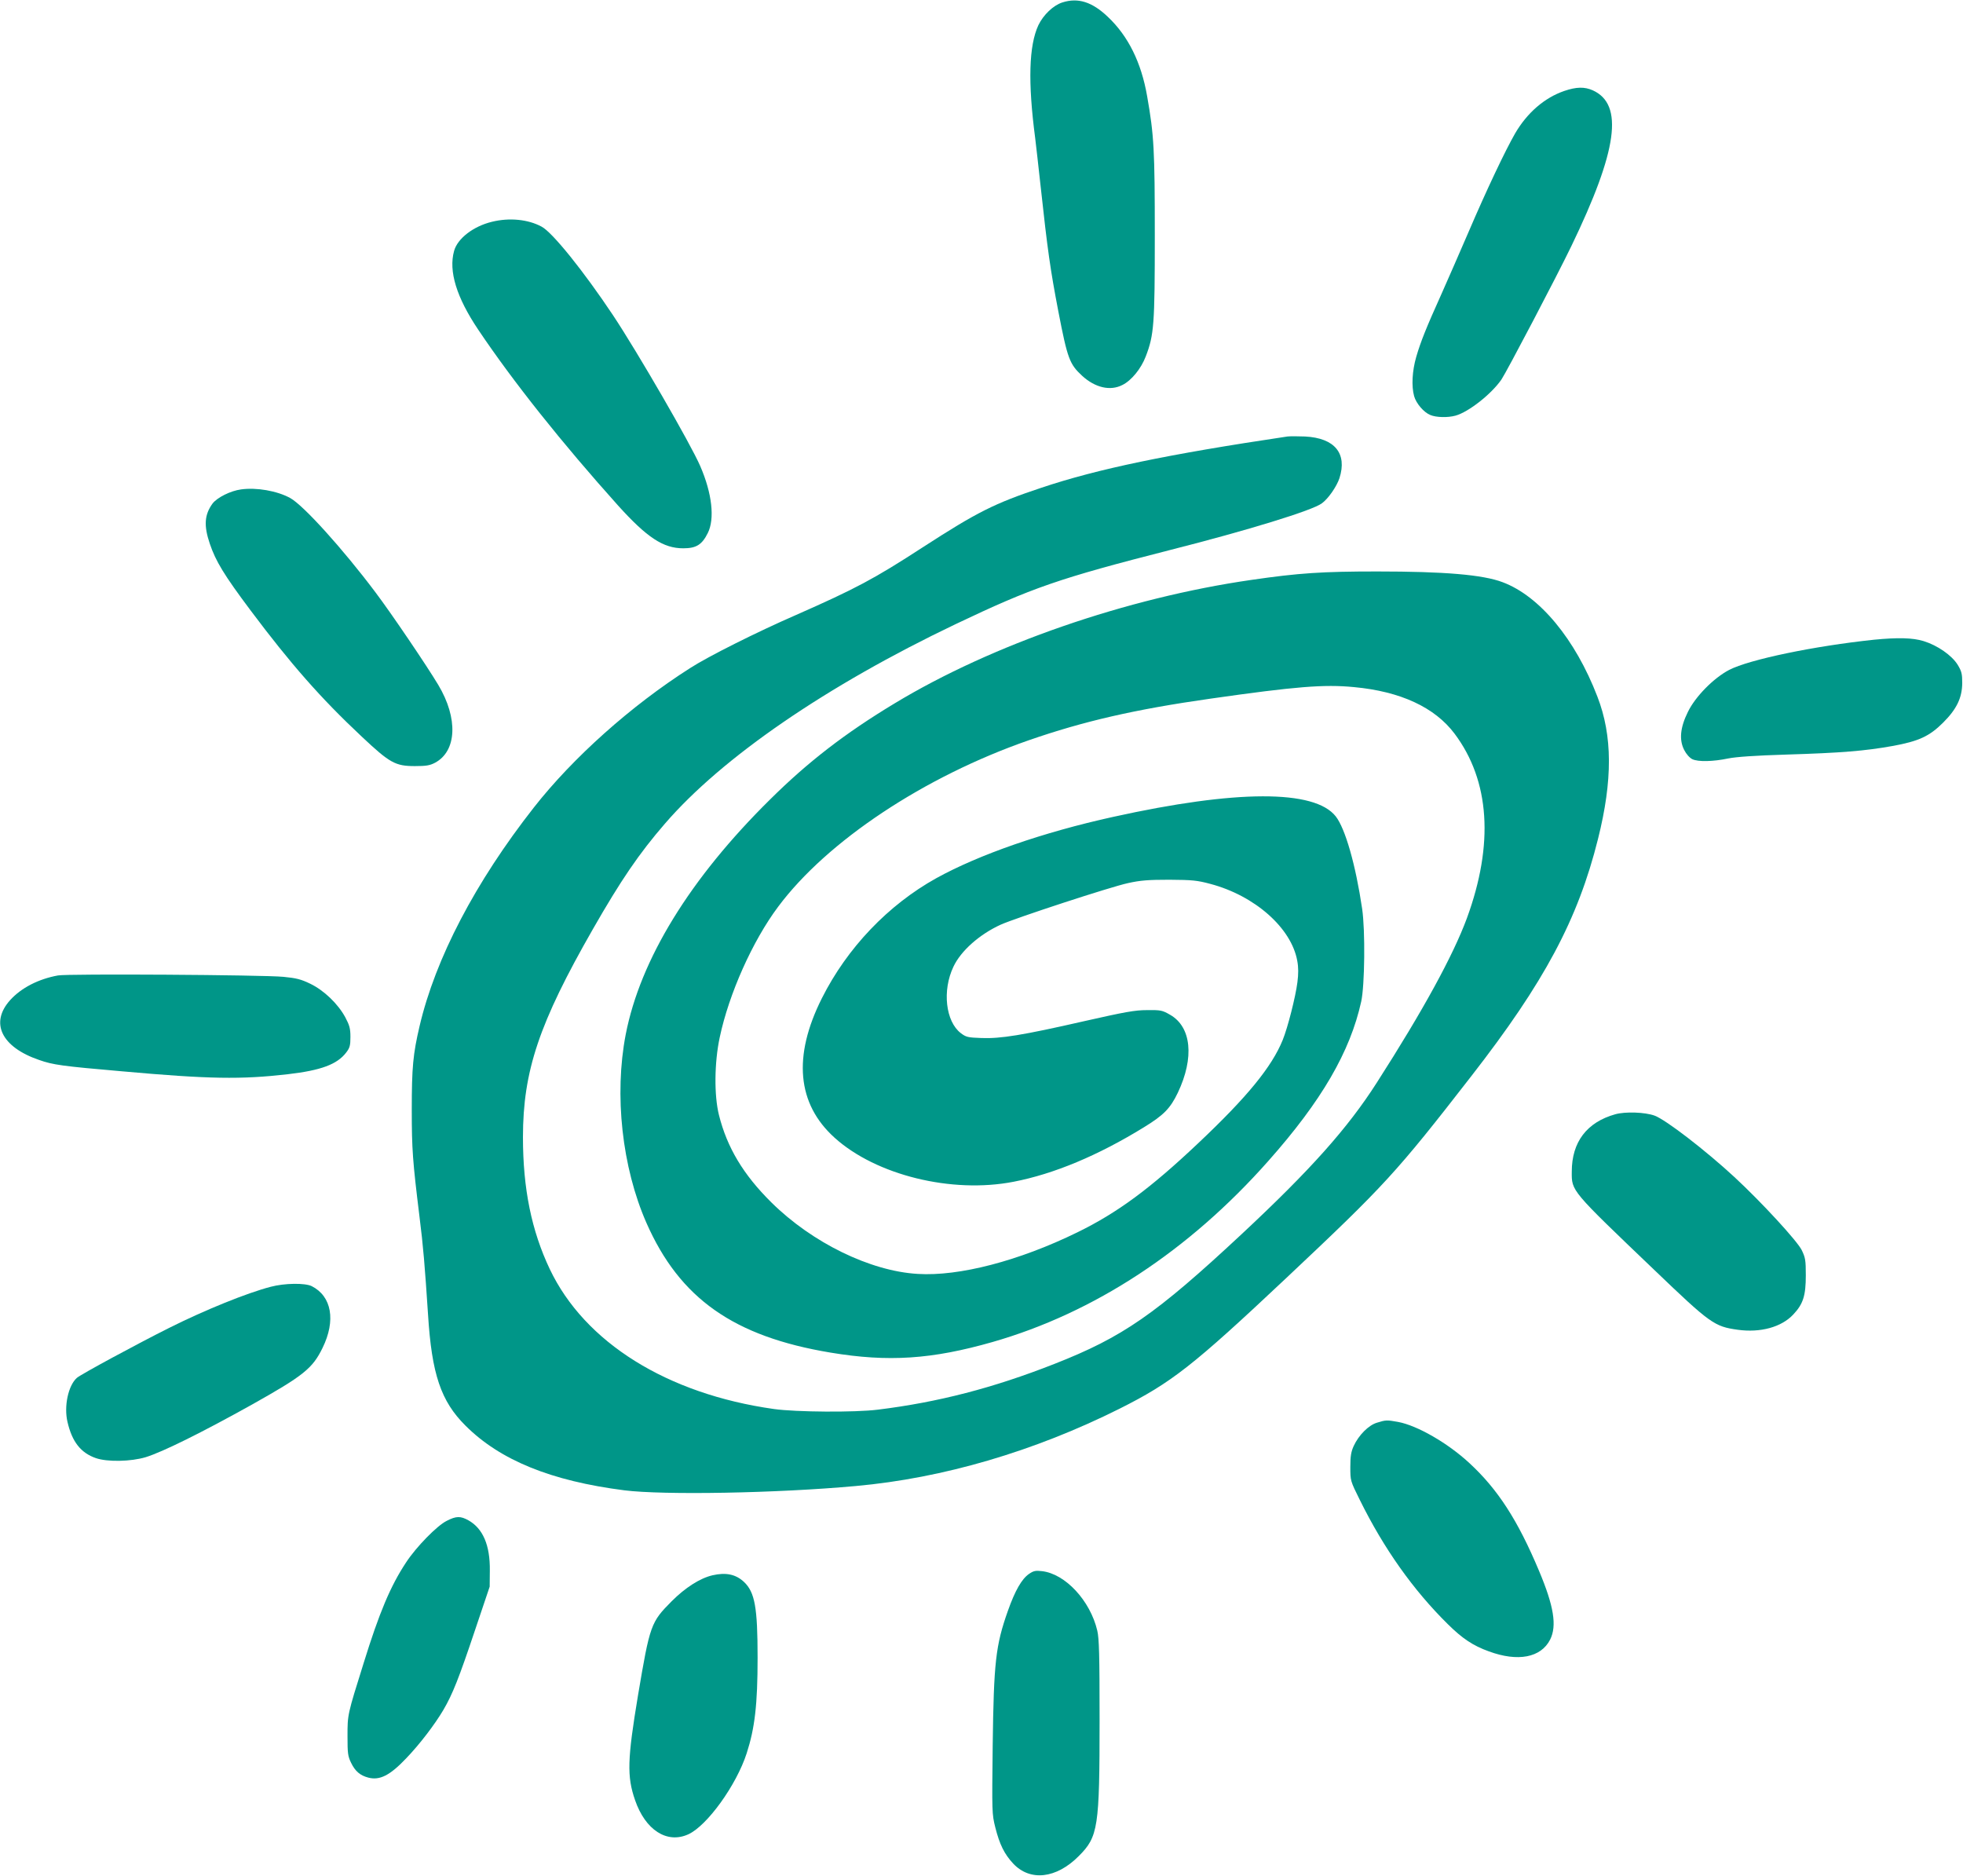
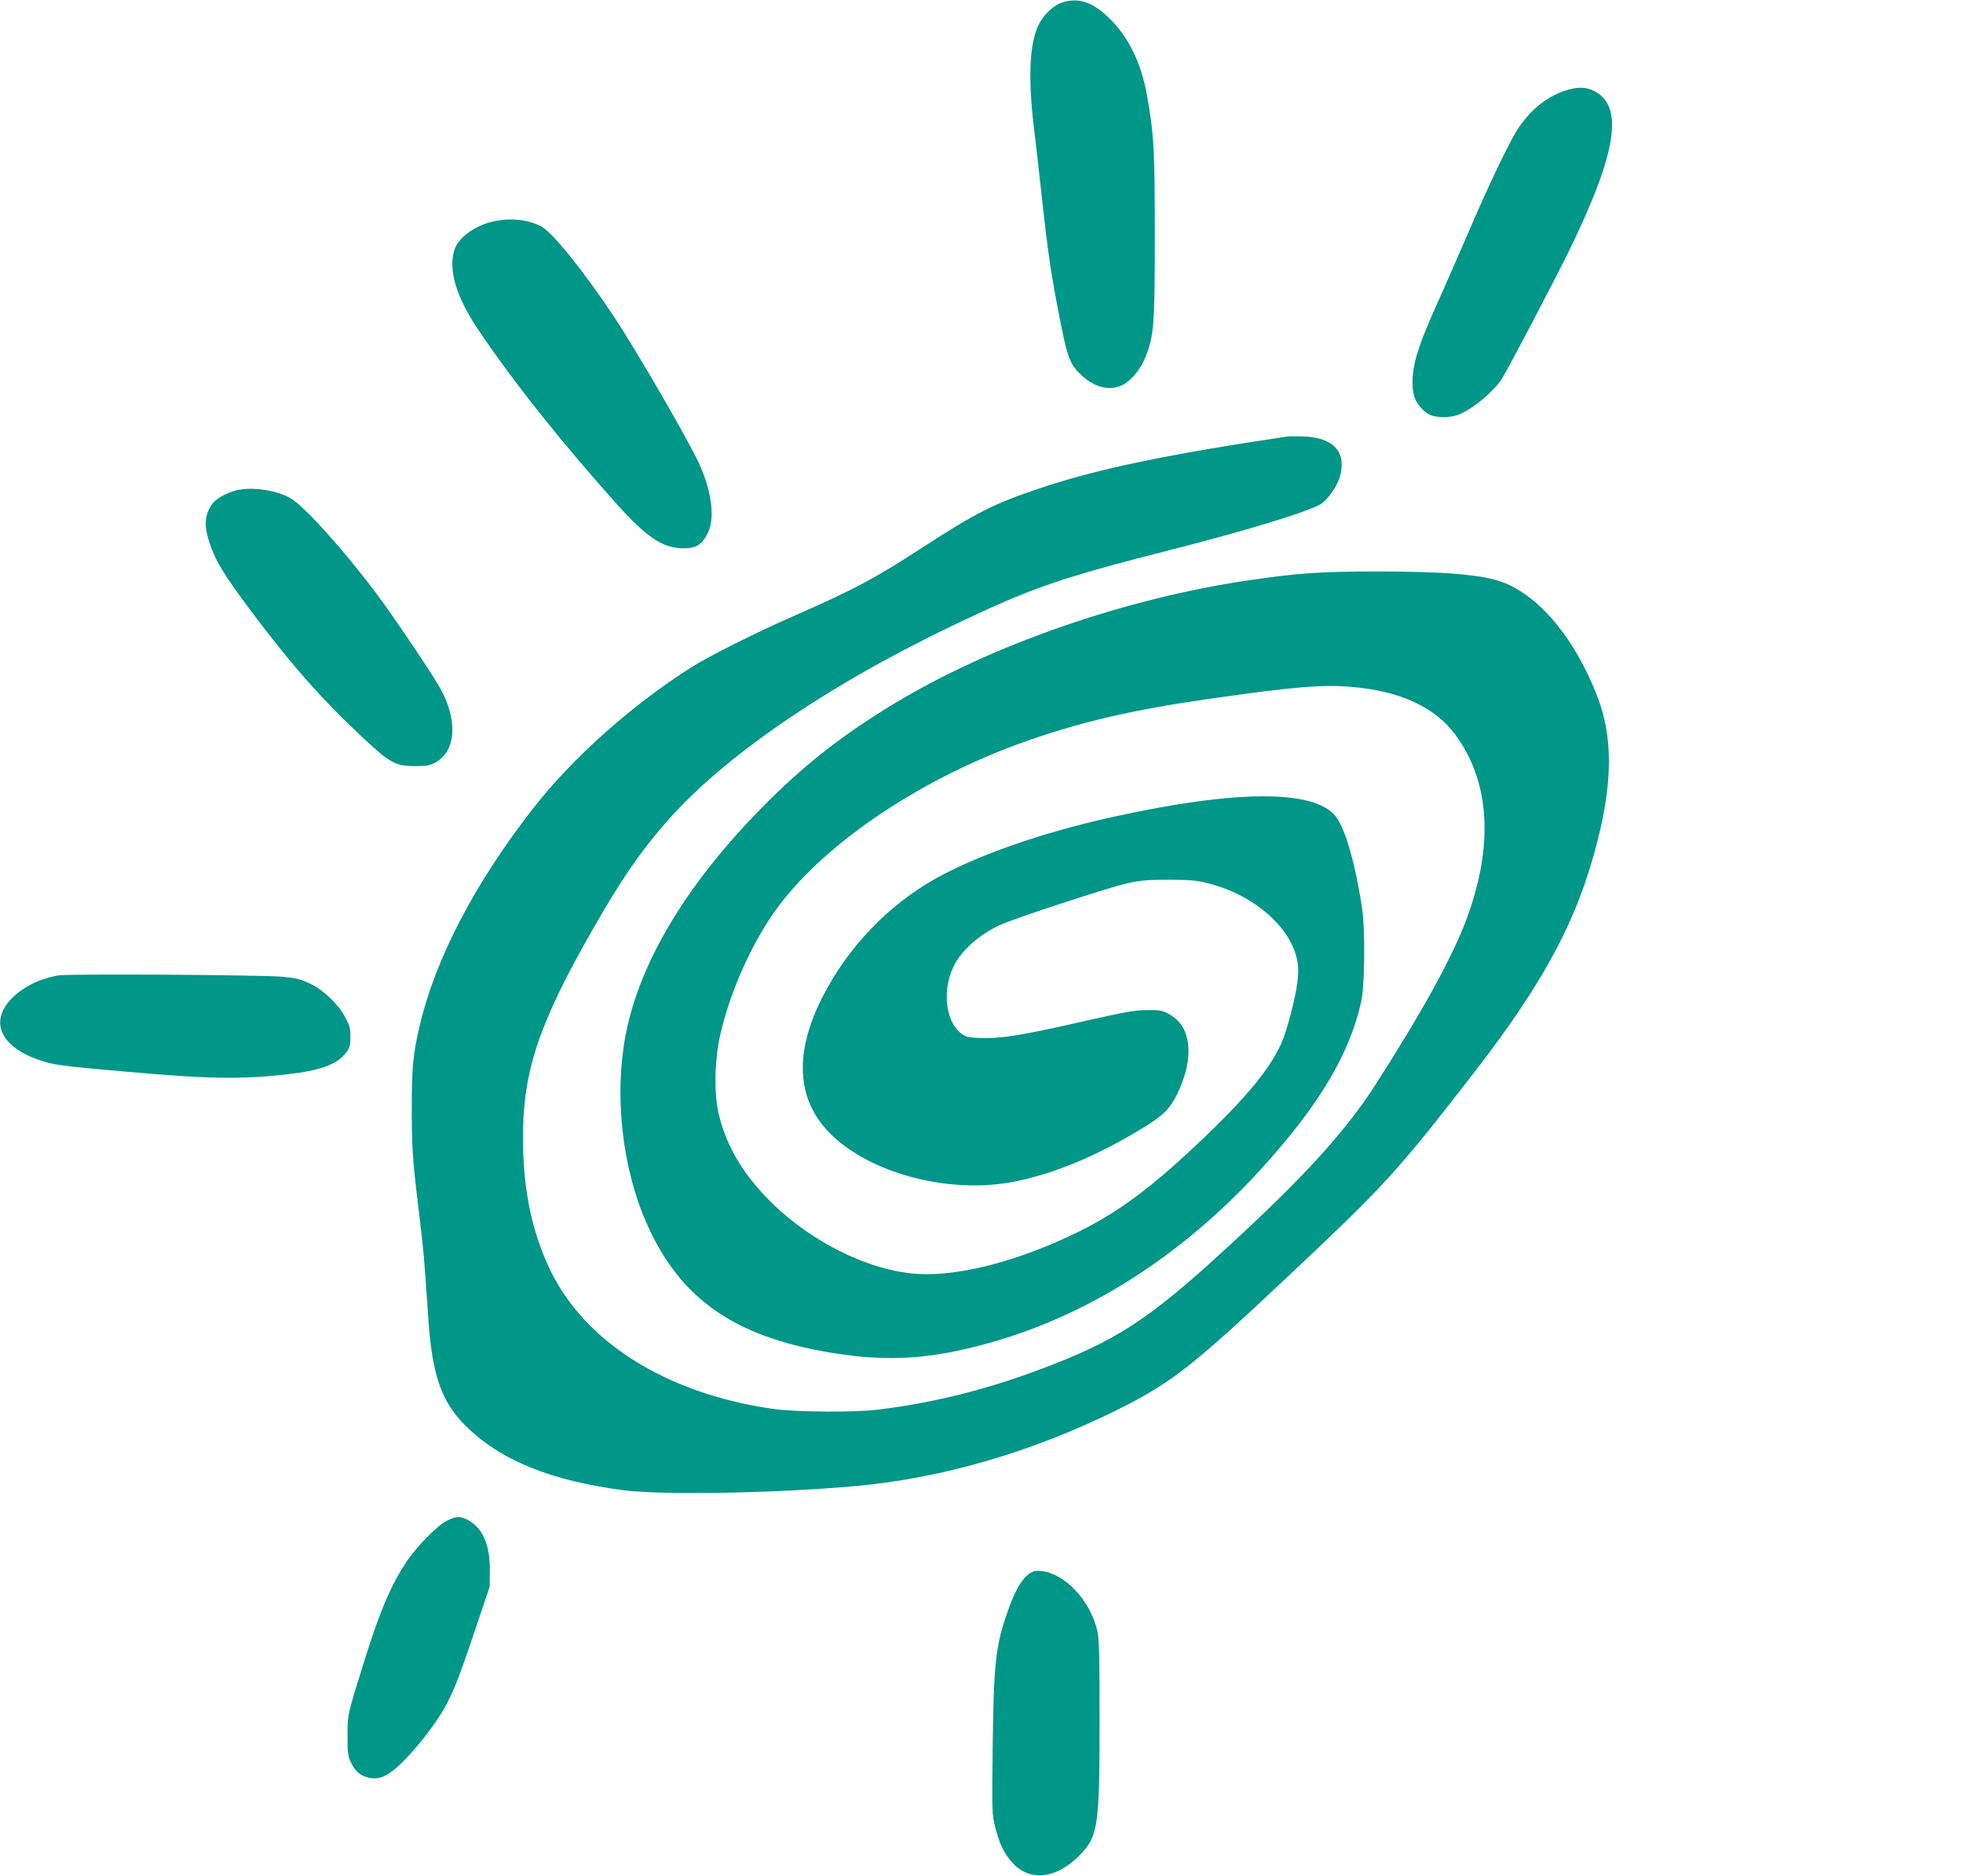
<svg xmlns="http://www.w3.org/2000/svg" version="1.0" width="1280pt" height="1223pt" viewBox="0 0 1280 1223" preserveAspectRatio="xMidYMid meet">
  <g transform="translate(0,1223) scale(0.1,-0.1)" fill="#009688" stroke="none">
    <path d="M6927 12214 c-59 -19 -123 -80 -156 -148 -62 -133 -69 -371 -21 -736 5 -41 21 -181 35 -310 46 -424 64 -549 116 -820 60 -310 73 -344 155 -420 85 -78 184 -101 263 -60 59 29 122 107 152 186 54 140 59 208 59 788 0 557 -5 654 -50 909 -38 219 -123 392 -257 518 -102 97 -194 126 -296 93z" />
    <path d="M10200 11637 c-128 -44 -241 -141 -320 -276 -65 -113 -186 -368 -303 -641 -58 -135 -138 -317 -177 -405 -101 -224 -136 -312 -165 -411 -27 -93 -32 -192 -14 -257 13 -47 63 -106 106 -123 38 -16 113 -18 164 -4 86 24 234 141 299 235 35 52 362 675 456 870 302 625 343 924 140 1016 -54 24 -107 23 -186 -4z" />
    <path d="M3208 10784 c-121 -29 -225 -109 -247 -190 -37 -132 16 -303 157 -513 228 -340 547 -740 913 -1148 188 -208 294 -278 424 -278 85 0 122 23 160 99 47 93 28 260 -49 437 -62 144 -410 745 -569 984 -192 288 -395 540 -465 577 -88 48 -211 60 -324 32z" />
    <path d="M8395 9384 c-779 -116 -1238 -211 -1607 -335 -303 -101 -415 -157 -772 -388 -317 -206 -438 -270 -826 -441 -255 -111 -574 -271 -690 -346 -385 -245 -765 -585 -1019 -909 -382 -487 -642 -985 -745 -1425 -43 -183 -51 -270 -51 -545 0 -261 6 -336 50 -695 25 -197 35 -322 56 -640 24 -389 84 -566 244 -725 226 -226 559 -361 1036 -422 255 -32 995 -19 1509 28 569 51 1164 226 1720 504 339 170 478 279 1085 850 646 608 717 685 1210 1320 475 611 694 1020 825 1545 96 383 95 673 -4 928 -144 375 -377 656 -618 746 -129 49 -380 70 -818 70 -357 0 -511 -10 -820 -55 -812 -117 -1692 -421 -2328 -806 -320 -193 -563 -380 -811 -626 -522 -515 -846 -1043 -941 -1532 -76 -394 -24 -866 135 -1228 217 -493 569 -741 1200 -846 377 -63 662 -44 1057 69 663 190 1280 595 1798 1180 348 392 534 713 606 1040 23 105 27 463 6 605 -42 285 -110 523 -172 602 -138 176 -650 174 -1451 -3 -459 -101 -875 -246 -1154 -400 -313 -174 -581 -454 -746 -783 -190 -378 -162 -688 83 -909 270 -244 764 -366 1168 -287 263 51 550 171 849 355 129 79 172 123 221 225 109 229 89 430 -51 509 -50 29 -61 31 -149 30 -80 0 -144 -12 -410 -72 -403 -92 -546 -115 -671 -110 -88 3 -100 6 -134 32 -99 76 -122 278 -48 433 48 103 170 211 308 274 98 44 718 247 830 271 81 18 132 22 270 22 150 -1 181 -4 267 -27 291 -77 529 -288 567 -502 8 -42 8 -85 1 -139 -12 -95 -63 -296 -96 -377 -71 -175 -232 -372 -549 -671 -314 -297 -528 -455 -790 -583 -380 -186 -771 -288 -1041 -271 -309 18 -688 203 -954 466 -183 181 -289 358 -342 570 -32 128 -30 342 5 506 60 284 214 629 381 852 319 428 952 848 1633 1085 360 125 695 202 1188 272 554 79 739 94 934 75 303 -28 527 -132 656 -304 230 -307 257 -720 80 -1203 -90 -243 -284 -599 -588 -1073 -190 -297 -433 -569 -881 -987 -561 -523 -775 -671 -1221 -846 -399 -157 -760 -250 -1150 -298 -149 -19 -535 -16 -678 4 -696 98 -1234 433 -1462 912 -119 251 -175 524 -175 860 0 432 105 744 456 1357 182 318 301 493 470 688 373 432 1054 899 1894 1300 502 239 672 298 1400 484 505 128 928 258 989 304 42 30 97 110 115 164 52 162 -31 262 -224 272 -47 2 -98 2 -115 0z" />
-     <path d="M1572 9039 c-69 -9 -156 -53 -186 -92 -53 -73 -58 -144 -18 -262 39 -115 93 -204 266 -435 260 -347 457 -572 725 -823 183 -172 219 -192 346 -192 74 0 98 4 132 22 142 76 151 290 21 507 -76 127 -305 465 -409 603 -214 285 -471 569 -557 616 -86 47 -220 70 -320 56z" />
-     <path d="M12220 8059 c-390 -41 -814 -129 -945 -197 -101 -53 -220 -173 -269 -274 -50 -101 -58 -182 -24 -248 13 -26 35 -51 53 -60 38 -18 135 -16 235 5 50 10 175 19 375 25 362 11 517 24 695 56 171 31 241 63 331 153 88 88 123 161 124 257 0 61 -4 77 -30 120 -38 61 -131 126 -222 154 -71 22 -169 24 -323 9z" />
+     <path d="M1572 9039 c-69 -9 -156 -53 -186 -92 -53 -73 -58 -144 -18 -262 39 -115 93 -204 266 -435 260 -347 457 -572 725 -823 183 -172 219 -192 346 -192 74 0 98 4 132 22 142 76 151 290 21 507 -76 127 -305 465 -409 603 -214 285 -471 569 -557 616 -86 47 -220 70 -320 56" />
    <path d="M378 5870 c-127 -23 -240 -81 -312 -161 -133 -148 -57 -306 189 -390 91 -32 148 -40 540 -74 569 -51 777 -54 1082 -19 216 25 321 64 380 141 24 31 28 46 28 102 0 56 -6 76 -34 129 -48 88 -139 175 -228 218 -60 29 -91 37 -175 45 -133 13 -1408 21 -1470 9z" />
-     <path d="M10533 4965 c-186 -52 -284 -181 -284 -374 -1 -128 -8 -119 540 -643 363 -348 390 -367 541 -388 149 -21 286 17 363 99 65 69 82 123 82 256 0 100 -3 115 -27 165 -31 61 -261 311 -438 475 -188 174 -449 375 -521 401 -63 23 -192 27 -256 9z" />
-     <path d="M1765 3840 c-154 -40 -426 -150 -660 -267 -214 -107 -578 -304 -604 -327 -56 -50 -85 -185 -61 -287 30 -130 87 -202 185 -236 75 -26 228 -23 325 6 110 34 363 159 693 343 337 189 395 236 460 369 88 179 60 337 -70 403 -44 22 -178 20 -268 -4z" />
-     <path d="M8979 2954 c-55 -16 -120 -82 -152 -152 -17 -37 -22 -66 -22 -137 0 -90 0 -90 62 -215 156 -316 347 -586 574 -810 94 -93 164 -140 267 -177 190 -70 340 -41 400 77 45 90 24 219 -73 449 -139 331 -269 531 -453 701 -141 131 -341 246 -466 269 -73 13 -79 13 -137 -5z" />
    <path d="M2913 2314 c-63 -31 -199 -170 -265 -271 -102 -154 -175 -328 -277 -657 -106 -338 -105 -335 -105 -476 0 -111 2 -130 23 -173 27 -56 59 -83 112 -97 75 -20 142 14 249 127 88 92 185 219 241 314 61 104 102 209 206 519 l96 285 1 105 c2 165 -45 274 -139 327 -52 29 -80 29 -142 -3z" />
    <path d="M6710 1968 c-47 -32 -91 -108 -138 -241 -80 -226 -92 -336 -99 -877 -5 -437 -5 -447 17 -535 28 -111 59 -174 117 -236 110 -117 281 -98 427 49 127 127 136 185 136 892 0 419 -3 527 -15 578 -46 196 -209 371 -361 388 -41 5 -55 2 -84 -18z" />
-     <path d="M4646 1959 c-82 -19 -178 -81 -266 -169 -136 -137 -142 -152 -220 -615 -69 -415 -73 -527 -19 -682 67 -195 208 -286 347 -223 123 56 314 321 381 529 53 164 71 318 71 623 0 328 -18 426 -88 493 -54 51 -119 64 -206 44z" />
  </g>
</svg>